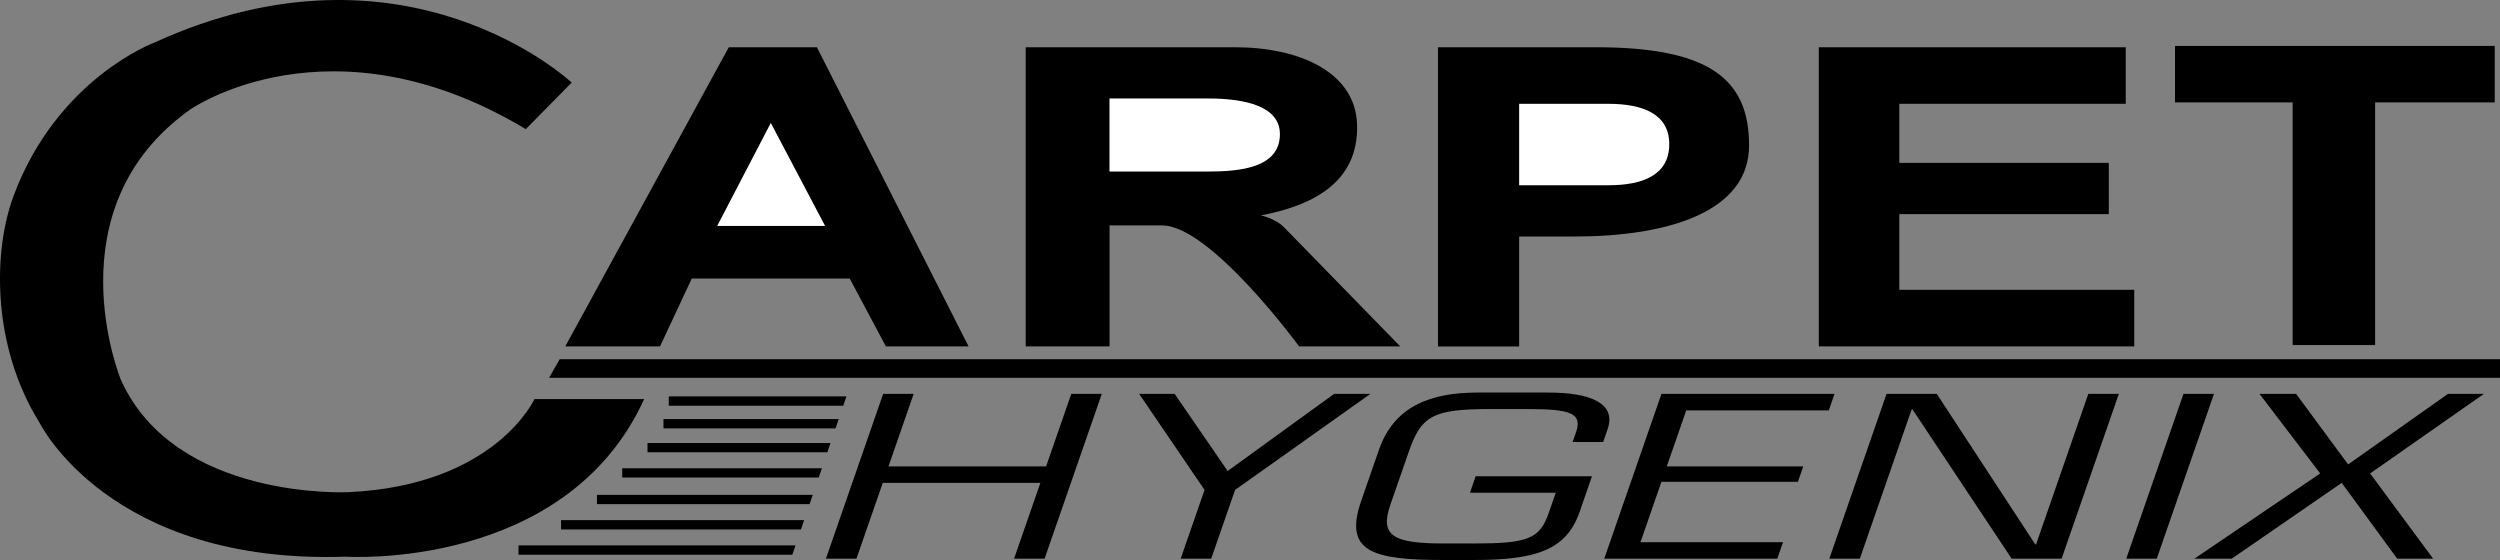
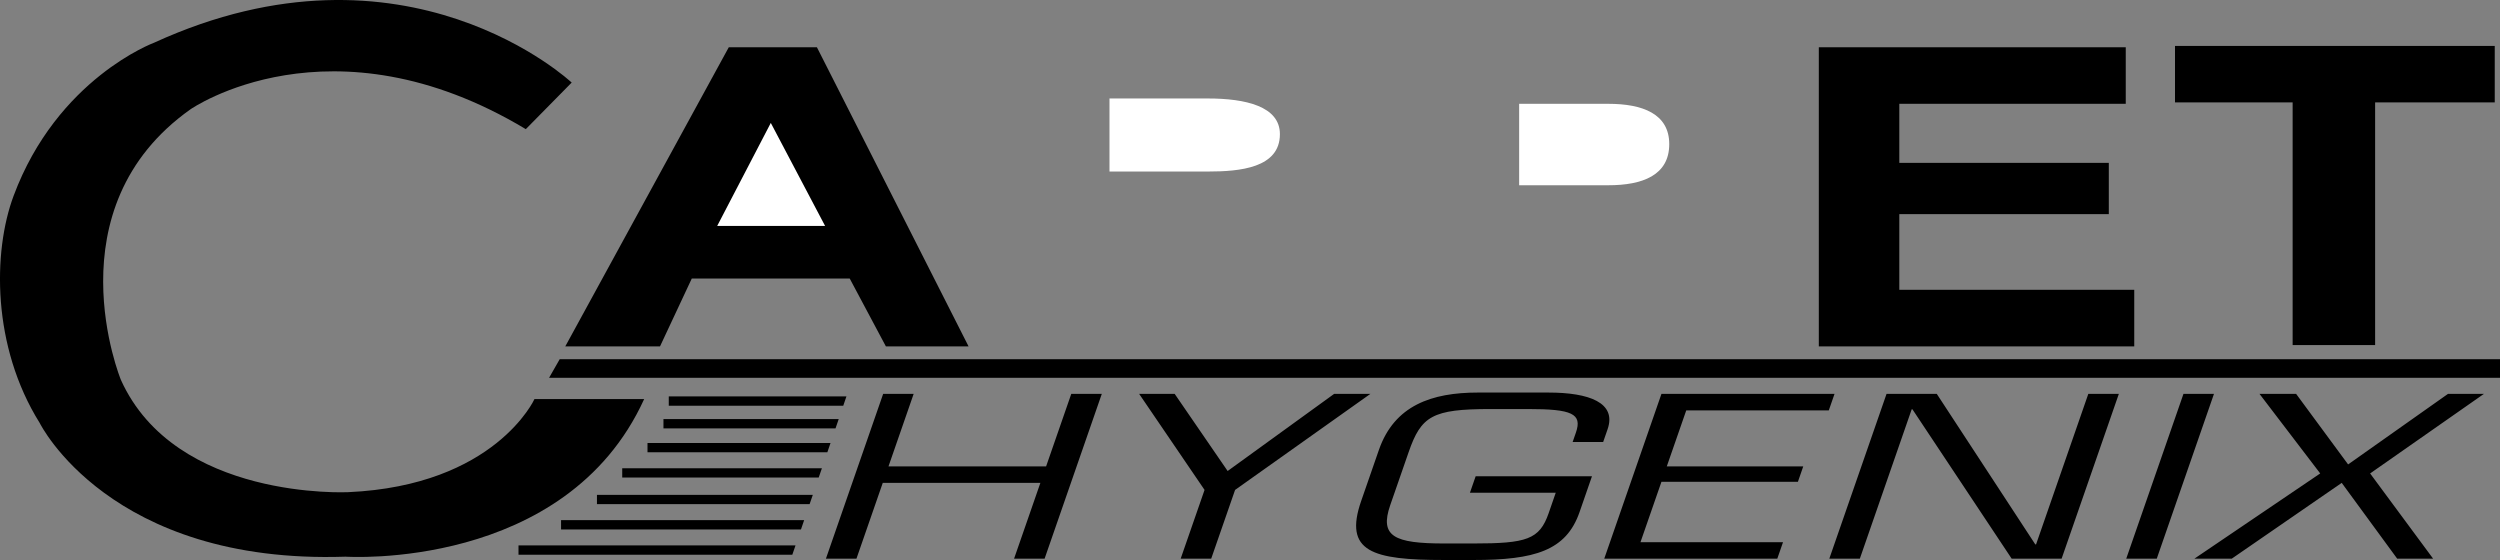
<svg xmlns="http://www.w3.org/2000/svg" width="2500" height="560" viewBox="0 0 90.409 20.251">
  <rect x="0" y="0" width="90.409" height="20.251" fill="#808080" stroke="none" />
  <path d="M26.356 1.708h3.186l5.485 10.819h-2.99l-1.308-2.454h-5.712l-1.149 2.454h-3.426z" />
  <path fill="#fff" d="M27.875 4.445l-1.939 3.726h3.903z" />
-   <path d="M37.092 1.708h7.557c2.374 0 4.359.917 4.427 2.776.08 2.195-1.756 2.98-3.479 3.305 0 0 .544.115.854.446l4.187 4.292h-3.657s-3.202-4.375-4.956-4.375h-1.9v4.375h-3.031V1.708z" />
  <path d="M40.123 6.203h3.559c1.148 0 2.604-.127 2.604-1.352 0-1.007-1.244-1.29-2.604-1.29h-3.559v2.642z" fill="#fff" />
-   <path d="M52.004 1.708h5.691c4.077 0 5.558 1.116 5.558 3.55 0 2.426-2.981 3.295-6.312 3.295h-2.003v3.975h-2.935V1.708z" />
  <path d="M54.938 6.699h3.227c1.225 0 2.201-.356 2.201-1.488 0-1.101-.976-1.457-2.201-1.457h-3.227v2.945z" fill="#fff" />
  <path d="M65.775 1.708h11.1v2.046h-8.189V5.89h7.576v1.853h-7.576v2.738h8.496v2.046H65.775zM82.91 3.702h-4.254V1.66h11.563v2.042h-4.326v8.777H82.91zM20.241 12.99l-.385.673h70.553v-.673zM24.185 14.336v.337h6.31l.115-.337zM23.993 15.154v.337h6.223l.115-.337zM23.416 16.02v.336h6.504l.115-.336zM22.502 16.934v.336h7.105l.116-.336zM21.588 17.896v.336h7.69l.116-.336zM20.29 18.809v.337h8.676l.115-.337zM18.751 19.723v.337h9.902l.116-.337zM37.776 20.204h-1.104l.952-2.742h-5.7l-.952 2.742h-1.104l2.07-5.96h1.103l-.91 2.622h5.7l.91-2.622h1.104zM44.665 17.717l-.864 2.487h-1.104l.864-2.487-2.365-3.473h1.285l1.915 2.789 3.851-2.789h1.311zM57.571 17.224l-.449 1.295c-.485 1.399-1.627 1.732-3.835 1.732h-1.064c-2.597 0-3.638-.294-2.997-2.137l.64-1.844c.561-1.613 1.915-2.074 3.577-2.074H56c1.467 0 2.47.366 2.136 1.327l-.16.461h-1.104l.119-.342c.237-.683-.146-.85-1.73-.85h-1.363c-2.104 0-2.504.254-2.956 1.557l-.665 1.915c-.395 1.136.141 1.39 1.958 1.39h1.039c1.935 0 2.4-.143 2.731-1.096l.256-.739h-3.103l.207-.596h4.206zM60.277 16.866h4.935l-.193.557h-4.935l-.759 2.185h5.155l-.207.596h-6.258l2.069-5.96h6.259l-.207.596h-5.155zM74.555 20.204H72.75l-3.59-5.403h-.026l-1.876 5.403h-1.104l2.07-5.96h1.817l3.563 5.444h.027l1.89-5.444h1.104zM77.996 20.204h-1.104l2.07-5.96h1.103zM85.712 17.121l2.279 3.083h-1.299l-2.007-2.742-3.978 2.742h-1.351l4.551-3.083-2.195-2.877h1.324l1.88 2.551 3.612-2.551h1.299z" />
  <path d="M19.015 4.67l1.659-1.684S14.7-2.633 5.573 1.544c0 0-3.502 1.294-5.083 5.543-.752 2.019-.785 5.441.947 8.211 0 0 2.524 5.122 11.061 4.833 0 0 7.959.529 10.797-5.699h-3.967s-1.419 3.126-6.733 3.366c0 0-6.252.313-8.224-4.063 0 0-2.549-6.204 2.524-9.787.001 0 5.06-3.515 12.12.722z" />
</svg>